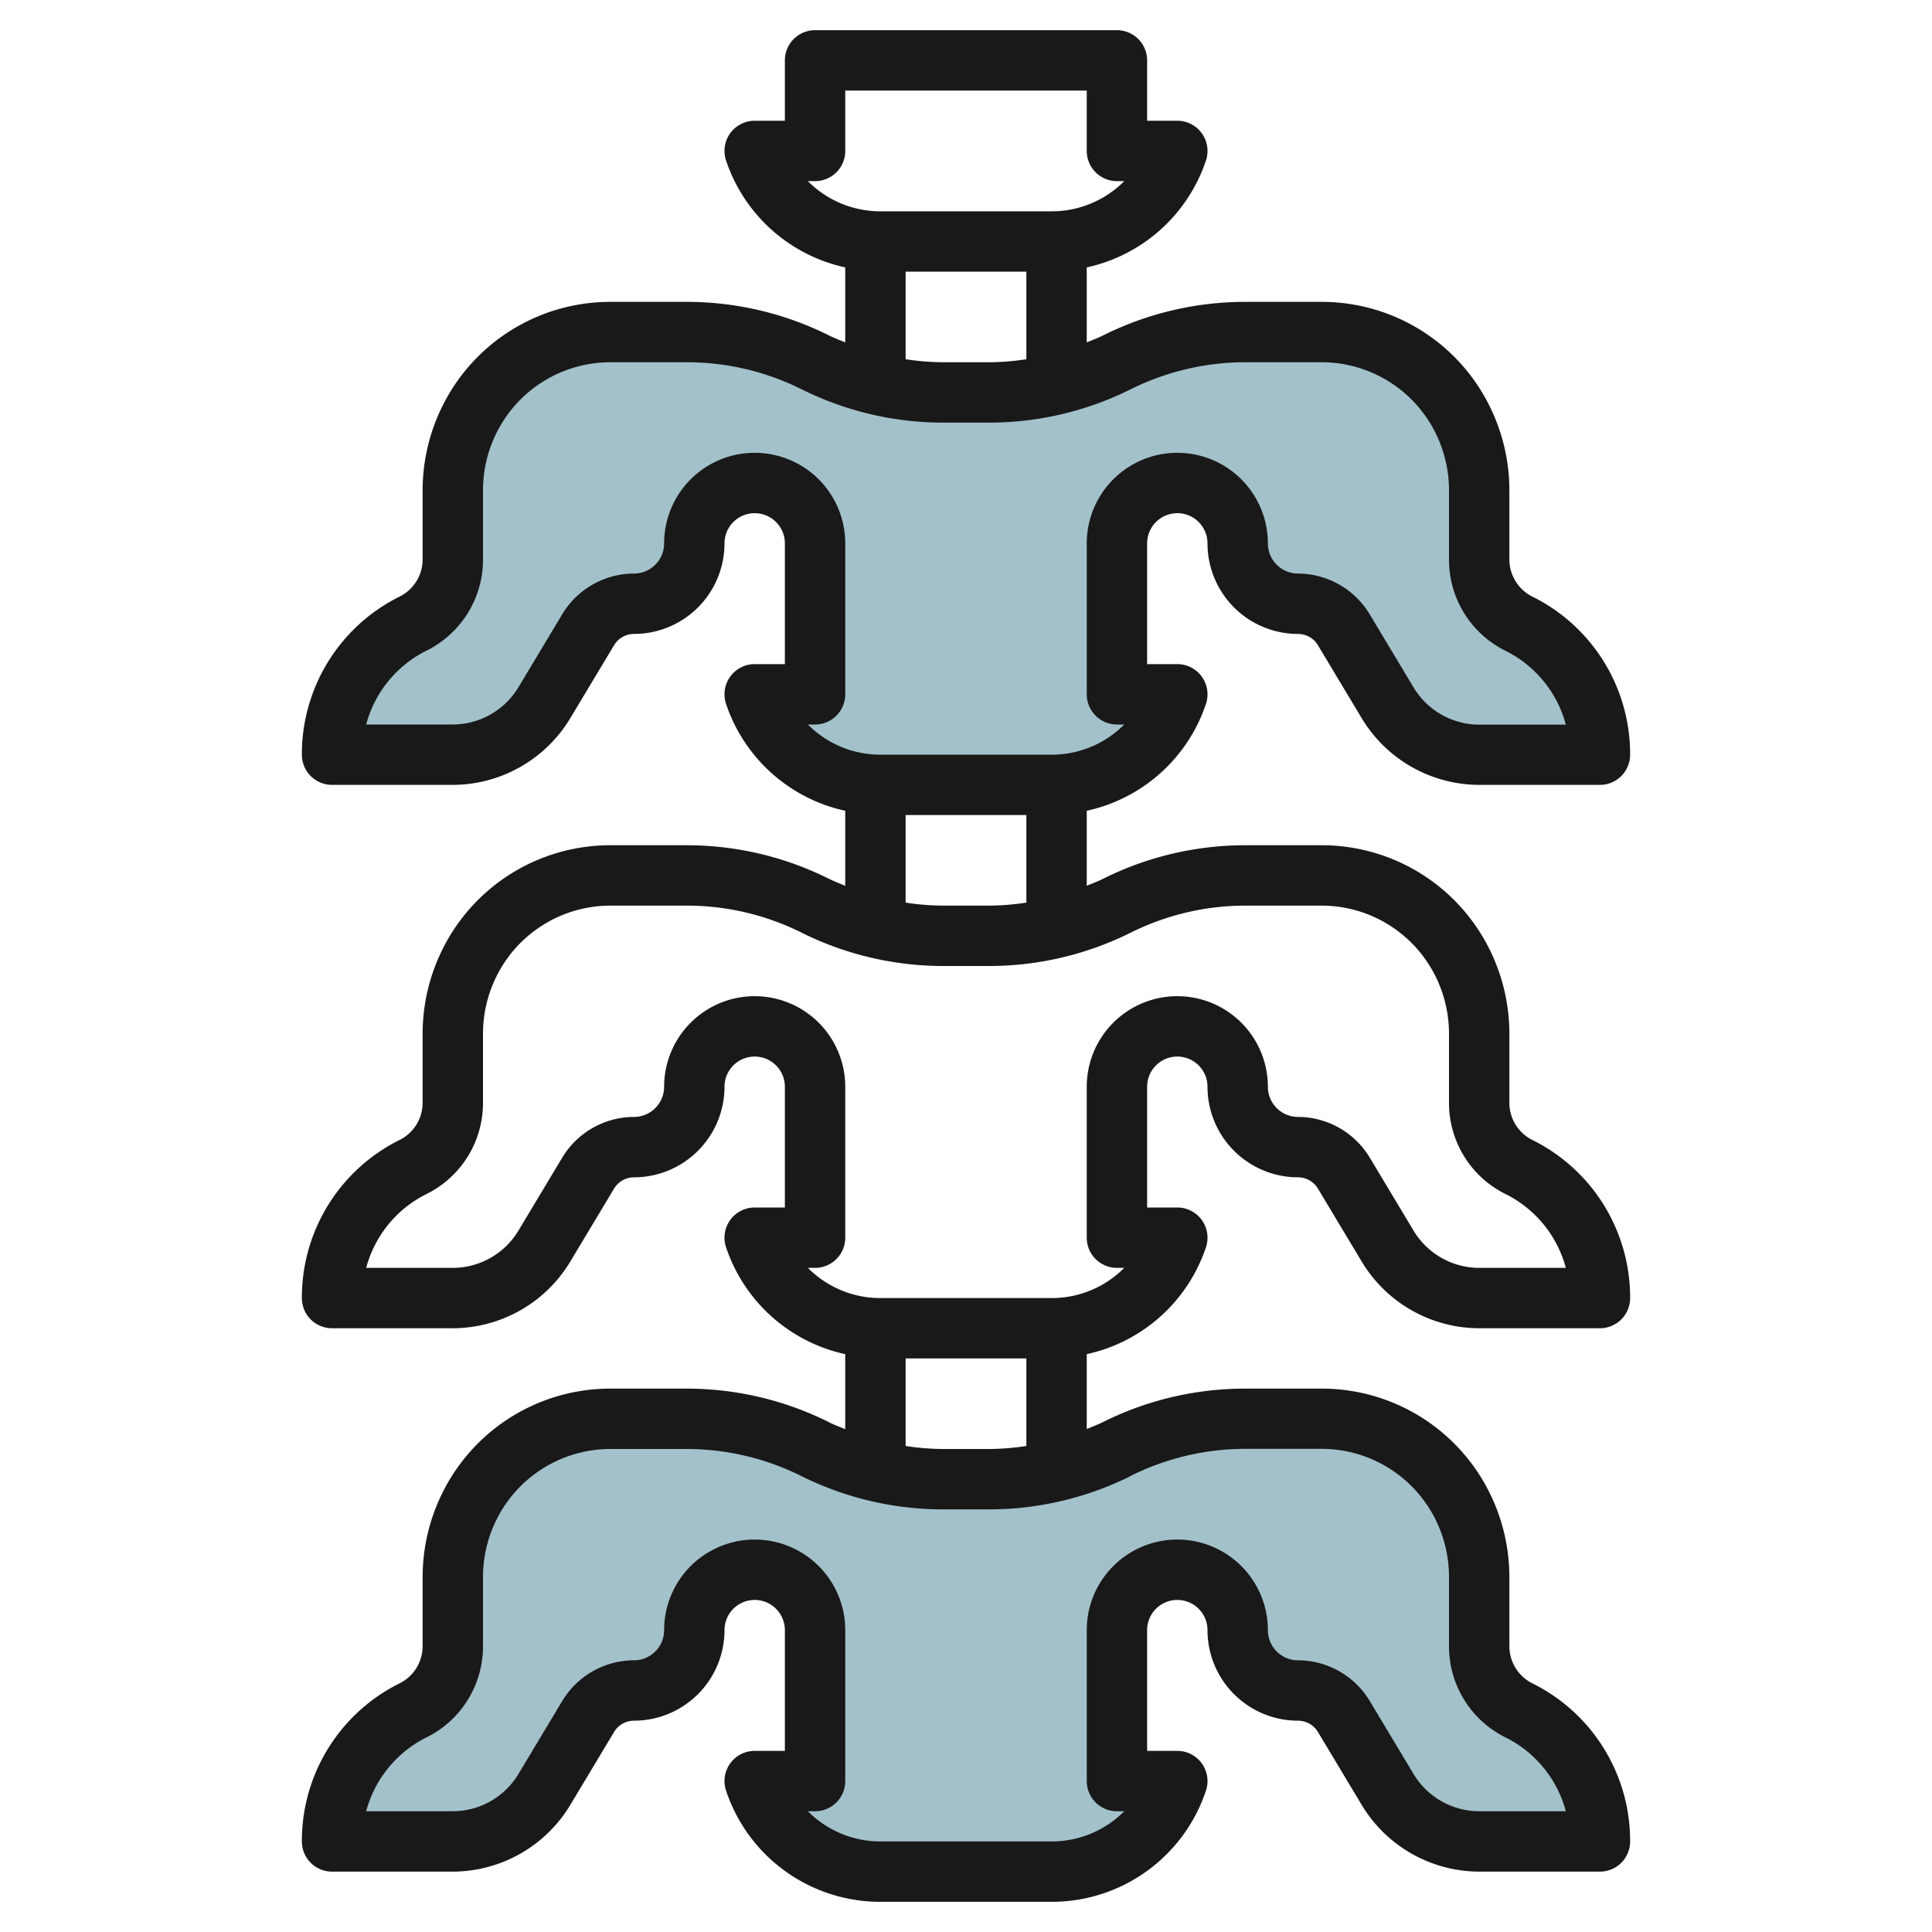
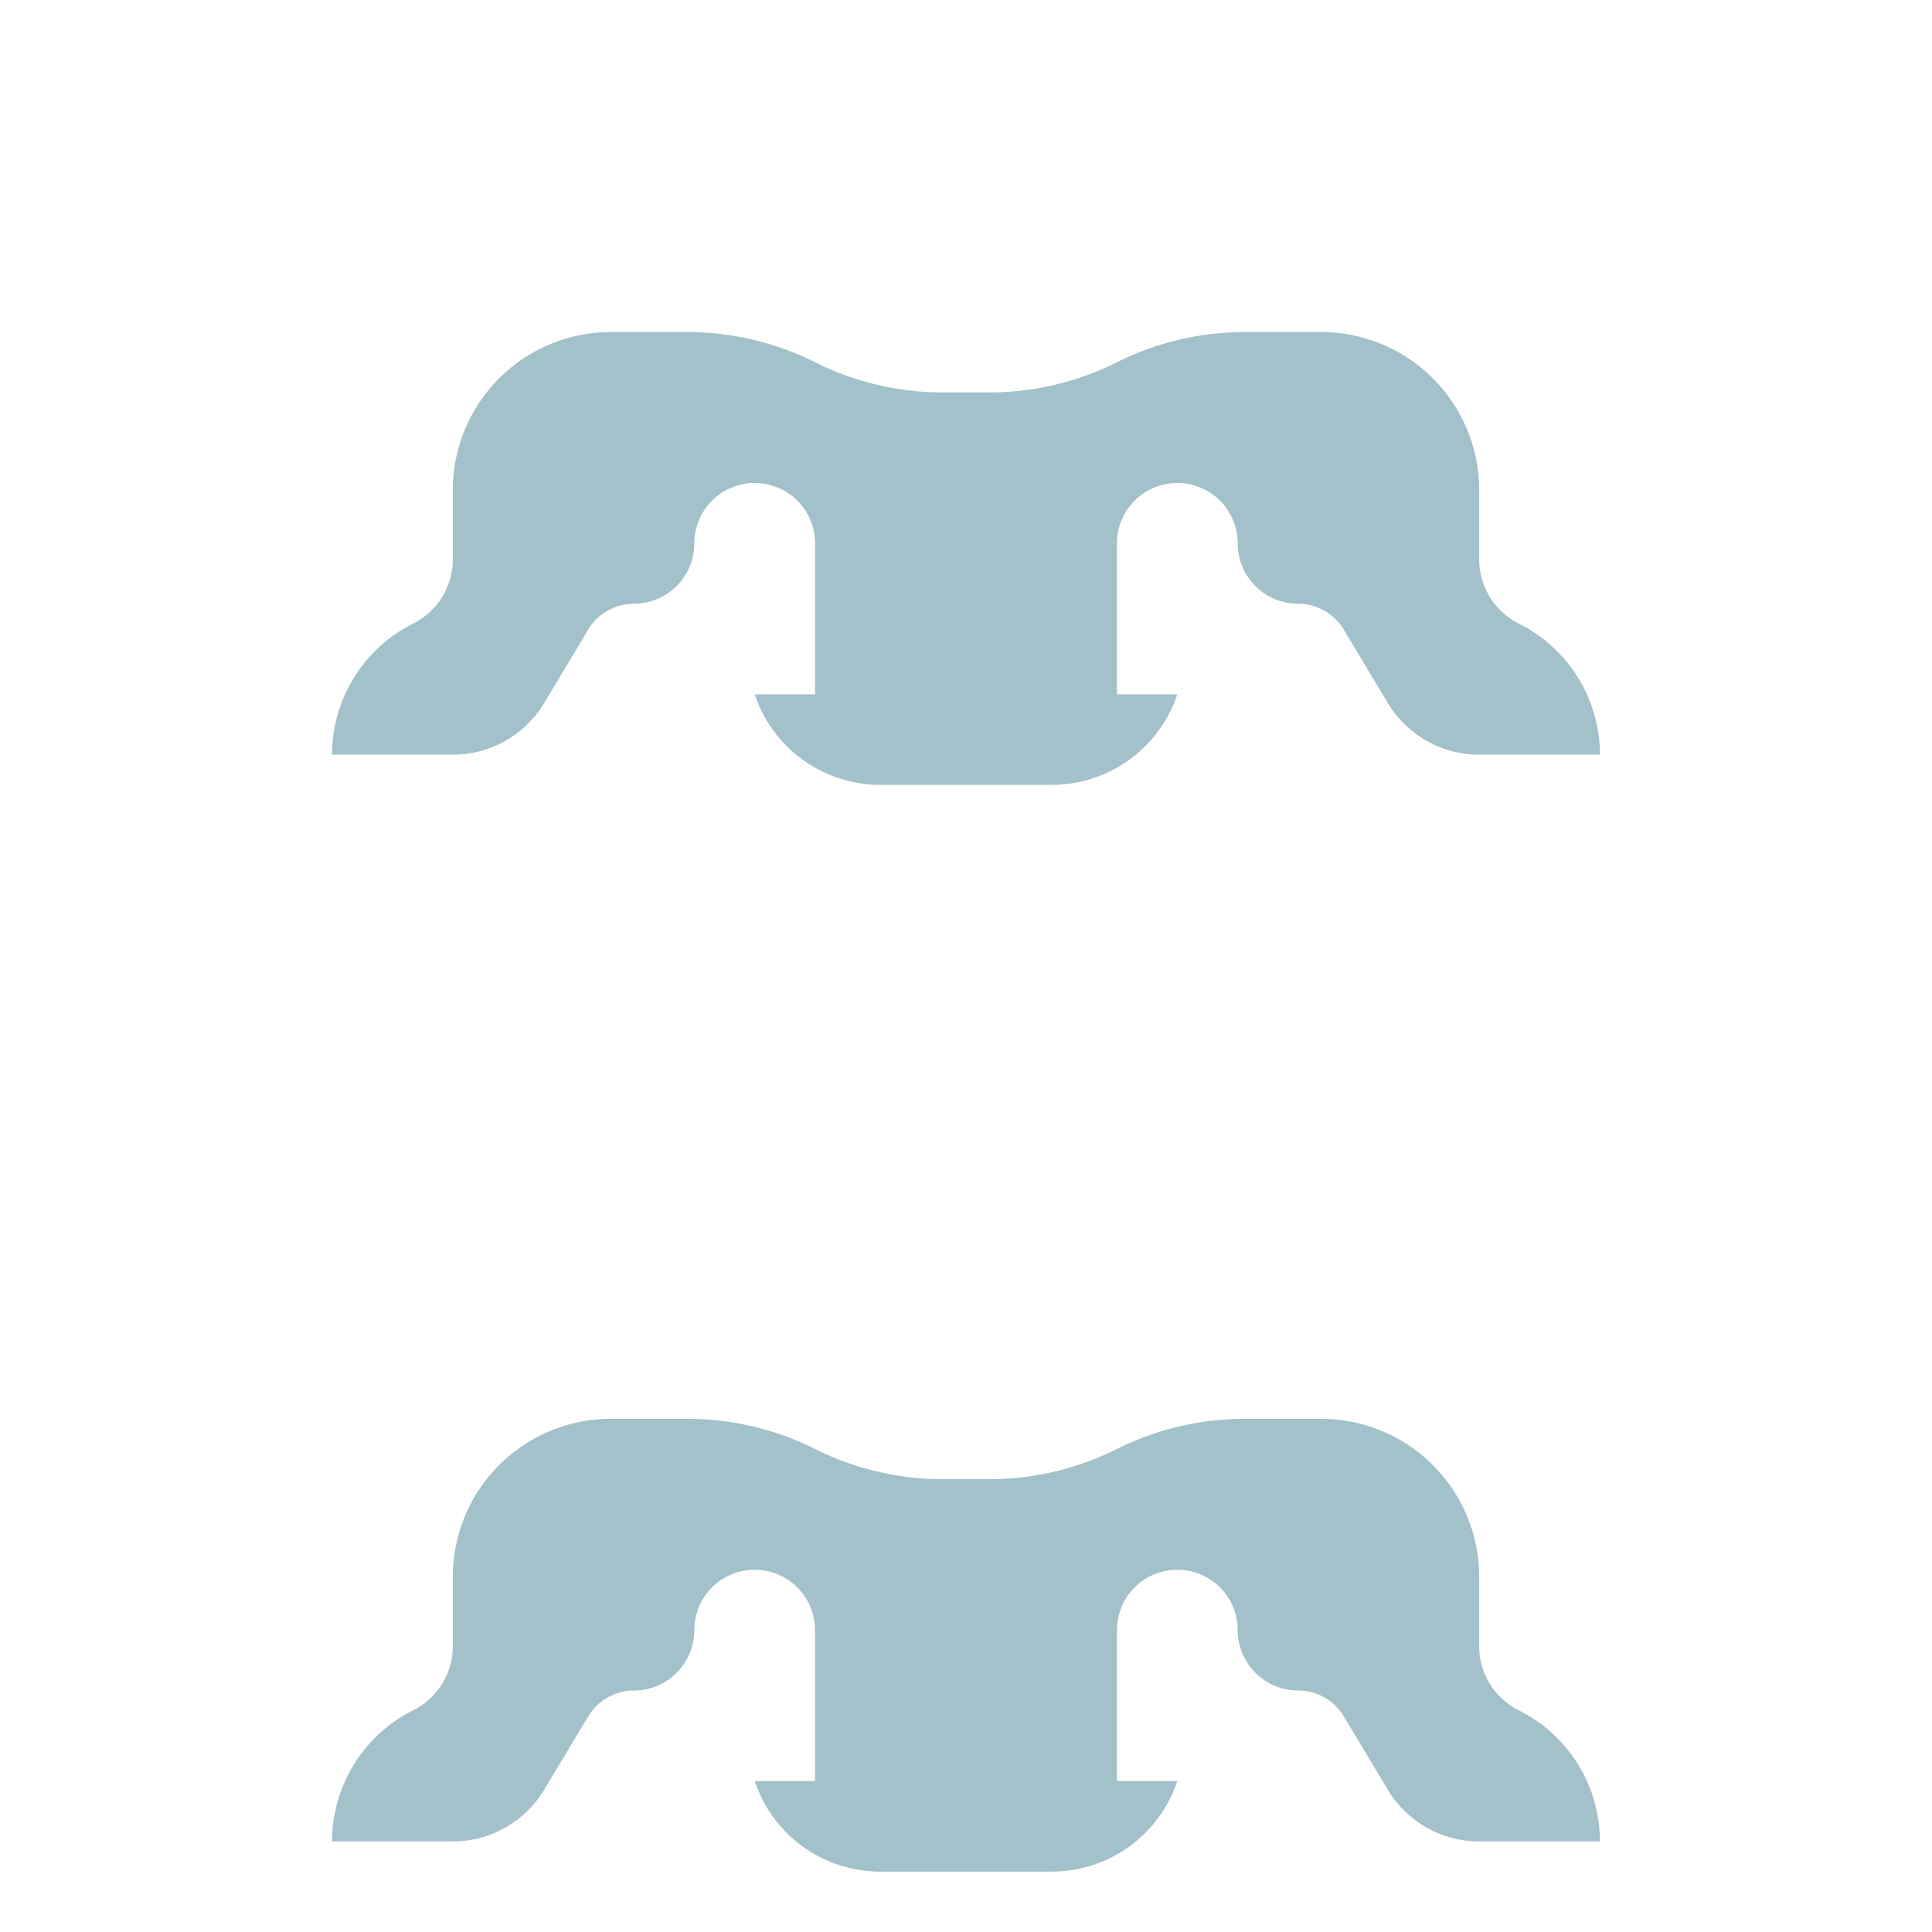
<svg xmlns="http://www.w3.org/2000/svg" id="Layer_3" data-name="Layer 3" viewBox="0 0 64 64" width="512" height="512">
  <path d="M34.838,26A4.387,4.387,0,0,0,39,23H37V18a2,2,0,0,1,2-2h0a2,2,0,0,1,2,2h0a2,2,0,0,0,2,2h0a1.767,1.767,0,0,1,1.514.857l1.457,2.428A3.532,3.532,0,0,0,49,25h4a4.852,4.852,0,0,0-2.682-4.34h0A2.384,2.384,0,0,1,49,18.527V16.236a5.231,5.231,0,0,0-.553-2.342h0A5.237,5.237,0,0,0,43.764,11H41.236A9.468,9.468,0,0,0,37,12h0a9.468,9.468,0,0,1-4.236,1H31.236A9.468,9.468,0,0,1,27,12h0a9.468,9.468,0,0,0-4.236-1H20.236a5.237,5.237,0,0,0-4.683,2.894h0A5.231,5.231,0,0,0,15,16.236v2.291a2.384,2.384,0,0,1-1.317,2.132h0A4.852,4.852,0,0,0,11,25h4a3.532,3.532,0,0,0,3.029-1.715l1.457-2.428A1.767,1.767,0,0,1,21,20h0a2,2,0,0,0,2-2h0a2,2,0,0,1,2-2h0a2,2,0,0,1,2,2v5H25a4.387,4.387,0,0,0,4.162,3Z" style="fill:#a3c1ca" />
-   <path d="M34.838,62A4.387,4.387,0,0,0,39,59H37V54a2,2,0,0,1,2-2h0a2,2,0,0,1,2,2h0a2,2,0,0,0,2,2h0a1.767,1.767,0,0,1,1.514.857l1.457,2.428A3.532,3.532,0,0,0,49,61h4a4.852,4.852,0,0,0-2.682-4.34h0A2.384,2.384,0,0,1,49,54.527V52.236a5.231,5.231,0,0,0-.553-2.342h0A5.237,5.237,0,0,0,43.764,47H41.236A9.468,9.468,0,0,0,37,48h0a9.468,9.468,0,0,1-4.236,1H31.236A9.468,9.468,0,0,1,27,48h0a9.468,9.468,0,0,0-4.236-1H20.236a5.237,5.237,0,0,0-4.683,2.894h0A5.231,5.231,0,0,0,15,52.236v2.291a2.384,2.384,0,0,1-1.317,2.132h0A4.852,4.852,0,0,0,11,61h4a3.532,3.532,0,0,0,3.029-1.715l1.457-2.428A1.767,1.767,0,0,1,21,56h0a2,2,0,0,0,2-2h0a2,2,0,0,1,2-2h0a2,2,0,0,1,2,2v5H25a4.387,4.387,0,0,0,4.162,3Z" style="fill:#a3c1ca" />
-   <path d="M27.447,47.105A10.53,10.53,0,0,0,22.764,46H20.236a6.2,6.2,0,0,0-5.578,3.448A6.272,6.272,0,0,0,14,52.236v2.291a1.376,1.376,0,0,1-.765,1.237A5.824,5.824,0,0,0,10,61a1,1,0,0,0,1,1h4a4.554,4.554,0,0,0,3.886-2.2l1.457-2.428A.77.77,0,0,1,21,57a3,3,0,0,0,3-3,1,1,0,0,1,2,0v4H25a1,1,0,0,0-.949,1.316A5.381,5.381,0,0,0,29.162,63h5.676a5.381,5.381,0,0,0,5.111-3.684A1,1,0,0,0,39,58H38V54a1,1,0,0,1,2,0,3,3,0,0,0,3,3,.77.77,0,0,1,.657.372L45.114,59.8A4.553,4.553,0,0,0,49,62h4a1,1,0,0,0,1-1,5.822,5.822,0,0,0-3.235-5.235A1.376,1.376,0,0,1,50,54.527V52.236a6.28,6.28,0,0,0-.658-2.789A6.2,6.2,0,0,0,43.764,46H41.236a10.53,10.53,0,0,0-4.683,1.1c-.18.09-.368.161-.553.238V44.858a5.368,5.368,0,0,0,3.949-3.542A1,1,0,0,0,39,40H38V36a1,1,0,0,1,2,0,3,3,0,0,0,3,3,.77.77,0,0,1,.657.372L45.114,41.8A4.553,4.553,0,0,0,49,44h4a1,1,0,0,0,1-1,5.822,5.822,0,0,0-3.235-5.235A1.376,1.376,0,0,1,50,36.527V34.236a6.28,6.28,0,0,0-.658-2.789A6.2,6.2,0,0,0,43.764,28H41.236a10.53,10.53,0,0,0-4.683,1.105c-.18.09-.368.161-.553.238V26.858a5.368,5.368,0,0,0,3.949-3.542A1,1,0,0,0,39,22H38V18a1,1,0,0,1,2,0,3,3,0,0,0,3,3,.77.77,0,0,1,.657.372L45.114,23.8A4.553,4.553,0,0,0,49,26h4a1,1,0,0,0,1-1,5.822,5.822,0,0,0-3.235-5.235A1.376,1.376,0,0,1,50,18.527V16.236a6.28,6.28,0,0,0-.658-2.789A6.2,6.2,0,0,0,43.764,10H41.236a10.53,10.53,0,0,0-4.683,1.105c-.18.09-.368.161-.553.238V8.858a5.368,5.368,0,0,0,3.949-3.542A1,1,0,0,0,39,4H38V2a1,1,0,0,0-1-1H27a1,1,0,0,0-1,1V4H25a1,1,0,0,0-.949,1.316A5.368,5.368,0,0,0,28,8.858v2.485c-.185-.077-.373-.148-.553-.238A10.53,10.53,0,0,0,22.764,10H20.236a6.2,6.2,0,0,0-5.578,3.448A6.272,6.272,0,0,0,14,16.236v2.291a1.376,1.376,0,0,1-.765,1.237A5.824,5.824,0,0,0,10,25a1,1,0,0,0,1,1h4a4.554,4.554,0,0,0,3.886-2.2l1.457-2.428A.77.77,0,0,1,21,21a3,3,0,0,0,3-3,1,1,0,0,1,2,0v4H25a1,1,0,0,0-.949,1.316A5.368,5.368,0,0,0,28,26.858v2.485c-.185-.077-.373-.148-.553-.238A10.53,10.53,0,0,0,22.764,28H20.236a6.2,6.2,0,0,0-5.578,3.448A6.272,6.272,0,0,0,14,34.236v2.291a1.376,1.376,0,0,1-.765,1.237A5.824,5.824,0,0,0,10,43a1,1,0,0,0,1,1h4a4.554,4.554,0,0,0,3.886-2.2l1.457-2.428A.77.77,0,0,1,21,39a3,3,0,0,0,3-3,1,1,0,0,1,2,0v4H25a1,1,0,0,0-.949,1.316A5.368,5.368,0,0,0,28,44.858v2.485C27.815,47.266,27.627,47.2,27.447,47.105Zm10,1.79a8.509,8.509,0,0,1,3.789-.9h2.528a4.213,4.213,0,0,1,3.789,2.341A4.271,4.271,0,0,1,48,52.236v2.291a3.365,3.365,0,0,0,1.87,3.026,3.832,3.832,0,0,1,2,2.447H49a2.545,2.545,0,0,1-2.171-1.229l-1.457-2.428A2.781,2.781,0,0,0,43,55a1,1,0,0,1-1-1,3,3,0,0,0-6,0v5a1,1,0,0,0,1,1h.242a3.382,3.382,0,0,1-2.4,1H29.162a3.382,3.382,0,0,1-2.4-1H27a1,1,0,0,0,1-1V54a3,3,0,0,0-6,0,1,1,0,0,1-1,1,2.781,2.781,0,0,0-2.372,1.343l-1.457,2.428A2.545,2.545,0,0,1,15,60H12.13a3.832,3.832,0,0,1,2-2.447A3.365,3.365,0,0,0,16,54.527V52.236a4.264,4.264,0,0,1,.447-1.894A4.212,4.212,0,0,1,20.236,48h2.528a8.509,8.509,0,0,1,3.789.9A10.53,10.53,0,0,0,31.236,50h1.528A10.53,10.53,0,0,0,37.447,48.9ZM27,6a1,1,0,0,0,1-1V3h8V5a1,1,0,0,0,1,1h.242a3.382,3.382,0,0,1-2.4,1H29.162a3.382,3.382,0,0,1-2.4-1Zm3,3h4v2.9a8.4,8.4,0,0,1-1.236.1H31.236A8.4,8.4,0,0,1,30,11.9Zm-5,6a3,3,0,0,0-3,3,1,1,0,0,1-1,1,2.781,2.781,0,0,0-2.372,1.343l-1.457,2.428A2.545,2.545,0,0,1,15,24H12.13a3.832,3.832,0,0,1,2-2.447A3.365,3.365,0,0,0,16,18.527V16.236a4.264,4.264,0,0,1,.447-1.894A4.212,4.212,0,0,1,20.236,12h2.528a8.509,8.509,0,0,1,3.789.895A10.53,10.53,0,0,0,31.236,14h1.528A10.53,10.53,0,0,0,37.447,12.9,8.509,8.509,0,0,1,41.236,12h2.528a4.213,4.213,0,0,1,3.789,2.341,4.271,4.271,0,0,1,.447,1.9v2.291a3.365,3.365,0,0,0,1.87,3.026,3.832,3.832,0,0,1,2,2.447H49a2.545,2.545,0,0,1-2.171-1.229l-1.457-2.428A2.781,2.781,0,0,0,43,19a1,1,0,0,1-1-1,3,3,0,0,0-6,0v5a1,1,0,0,0,1,1h.242a3.382,3.382,0,0,1-2.4,1H29.162a3.382,3.382,0,0,1-2.4-1H27a1,1,0,0,0,1-1V18A3,3,0,0,0,25,15Zm5,12h4v2.9a8.4,8.4,0,0,1-1.236.1H31.236A8.4,8.4,0,0,1,30,29.9Zm-5,6a3,3,0,0,0-3,3,1,1,0,0,1-1,1,2.781,2.781,0,0,0-2.372,1.343l-1.457,2.428A2.545,2.545,0,0,1,15,42H12.13a3.832,3.832,0,0,1,2-2.447A3.365,3.365,0,0,0,16,36.527V34.236a4.264,4.264,0,0,1,.447-1.894A4.212,4.212,0,0,1,20.236,30h2.528a8.509,8.509,0,0,1,3.789.895A10.53,10.53,0,0,0,31.236,32h1.528A10.53,10.53,0,0,0,37.447,30.9,8.509,8.509,0,0,1,41.236,30h2.528a4.213,4.213,0,0,1,3.789,2.341A4.271,4.271,0,0,1,48,34.236v2.291a3.365,3.365,0,0,0,1.87,3.026,3.832,3.832,0,0,1,2,2.447H49a2.545,2.545,0,0,1-2.171-1.229l-1.457-2.428A2.781,2.781,0,0,0,43,37a1,1,0,0,1-1-1,3,3,0,0,0-6,0v5a1,1,0,0,0,1,1h.242a3.382,3.382,0,0,1-2.4,1H29.162a3.382,3.382,0,0,1-2.4-1H27a1,1,0,0,0,1-1V36A3,3,0,0,0,25,33Zm5,12h4v2.9a8.4,8.4,0,0,1-1.236.1H31.236A8.4,8.4,0,0,1,30,47.9Z" style="fill:#191919" />
+   <path d="M34.838,62A4.387,4.387,0,0,0,39,59H37V54a2,2,0,0,1,2-2h0a2,2,0,0,1,2,2h0a2,2,0,0,0,2,2h0a1.767,1.767,0,0,1,1.514.857l1.457,2.428A3.532,3.532,0,0,0,49,61h4a4.852,4.852,0,0,0-2.682-4.34h0A2.384,2.384,0,0,1,49,54.527V52.236a5.231,5.231,0,0,0-.553-2.342h0A5.237,5.237,0,0,0,43.764,47H41.236A9.468,9.468,0,0,0,37,48h0a9.468,9.468,0,0,1-4.236,1H31.236A9.468,9.468,0,0,1,27,48h0a9.468,9.468,0,0,0-4.236-1H20.236a5.237,5.237,0,0,0-4.683,2.894h0A5.231,5.231,0,0,0,15,52.236v2.291a2.384,2.384,0,0,1-1.317,2.132h0A4.852,4.852,0,0,0,11,61h4a3.532,3.532,0,0,0,3.029-1.715l1.457-2.428A1.767,1.767,0,0,1,21,56h0a2,2,0,0,0,2-2a2,2,0,0,1,2-2h0a2,2,0,0,1,2,2v5H25a4.387,4.387,0,0,0,4.162,3Z" style="fill:#a3c1ca" />
</svg>